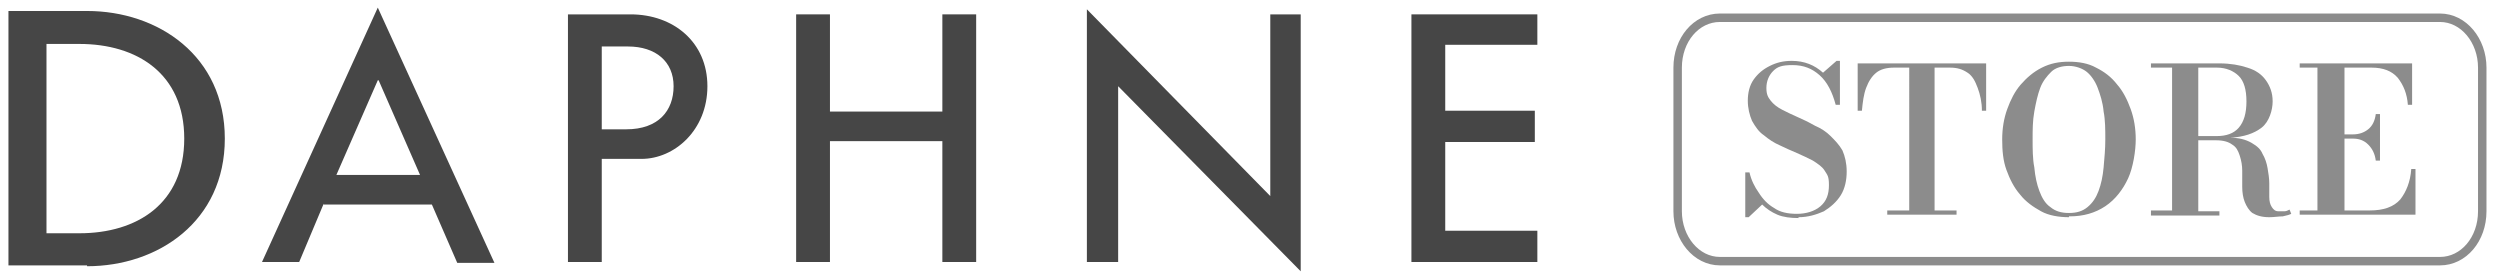
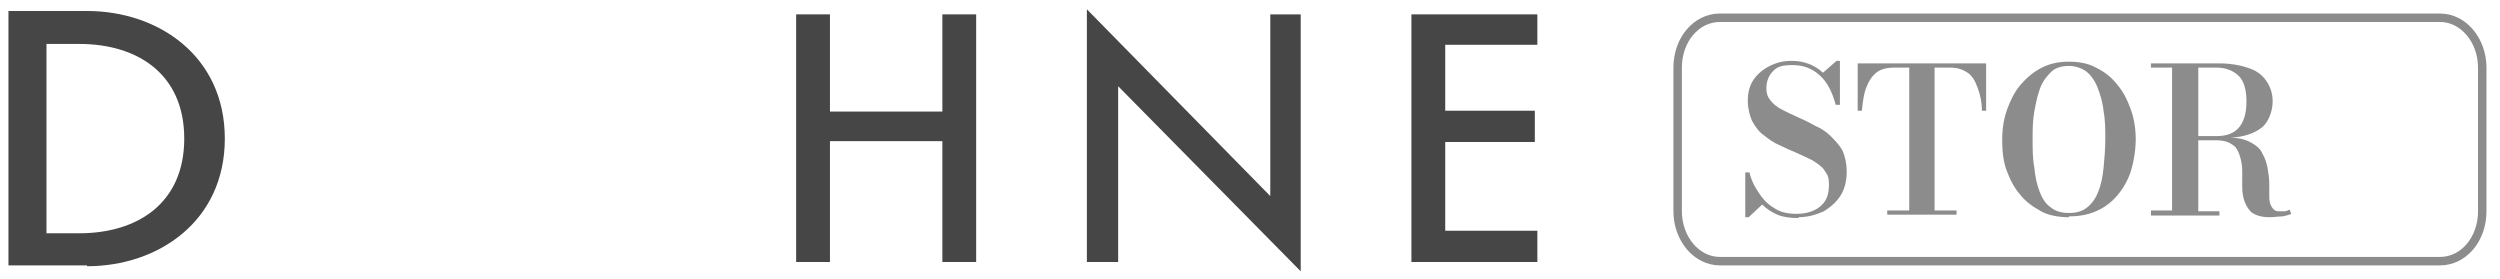
<svg xmlns="http://www.w3.org/2000/svg" id="_图层_1" data-name=" 图层 1" version="1.1" viewBox="0 0 295.8 33">
  <defs>
    <style>
      .cls-1 {
        fill: #464646;
      }

      .cls-1, .cls-2 {
        stroke-width: 0px;
      }

      .cls-2 {
        fill: #8c8c8c;
      }

      .cls-3 {
        fill: none;
        stroke: #8c8c8c;
        stroke-miterlimit: 10;
      }
    </style>
  </defs>
  <g>
-     <path class="cls-1" d="M38.3,24.1l-2.9,6.9h-4.4L44.7.9l13.8,30.2h-4.4l-3-6.9h-12.8ZM44.7,9.5l-4.9,11.2h9.9l-4.9-11.2h0Z" />
-     <path class="cls-1" d="M71.2,18.8v12.2h-4V1.7h7.4c5.1,0,9.1,3.3,9.1,8.5s-3.9,8.6-7.8,8.6h-4.7ZM71.2,5.5v9.8h2.9c3.8,0,5.6-2.2,5.6-5.1s-2.1-4.7-5.4-4.7c0,0-3.1,0-3.1,0Z" />
    <polygon class="cls-1" points="94.2 1.7 98.2 1.7 98.2 13.2 111.5 13.2 111.5 1.7 115.5 1.7 115.5 31 111.5 31 111.5 16.7 98.2 16.7 98.2 31 94.2 31 94.2 1.7" />
    <polygon class="cls-1" points="132.3 31 128.6 31 128.6 1.1 150.3 23.2 150.3 1.7 153.9 1.7 153.9 32.1 132.3 10.2 132.3 31" />
    <polygon class="cls-1" points="167 1.7 181.9 1.7 181.9 5.3 171 5.3 171 13.1 181.6 13.1 181.6 16.8 171 16.8 171 27.3 181.9 27.3 181.9 31 167 31 167 1.7" />
    <path class="cls-1" d="M10.3,31.4H1V1.3h9.3c8.4,0,16.3,5.3,16.3,15.1s-7.9,15.1-16.3,15.1M9.4,5.2h-3.9v22.4h3.9c6.8,0,12.4-3.5,12.4-11.2s-5.6-11.2-12.4-11.2" />
  </g>
  <g>
    <g>
      <path class="cls-2" d="M212.8,25.8c-.9,0-1.8-.1-2.5-.4s-1.3-.7-1.8-1.2l-1.6,1.5h-.4v-5.3h.5c.2.9.6,1.7,1.1,2.4.5.8,1.1,1.4,1.8,1.8.7.5,1.6.7,2.7.7s2.1-.3,2.8-.9,1-1.4,1-2.5-.2-1.2-.5-1.7-.8-.8-1.4-1.2c-.6-.3-1.2-.6-1.9-.9s-1.4-.6-2-.9c-.7-.3-1.3-.7-1.9-1.2-.6-.4-1-1-1.4-1.7-.3-.7-.5-1.5-.5-2.4s.2-1.8.7-2.5,1.1-1.2,1.9-1.6c.8-.4,1.6-.6,2.6-.6,1.5,0,2.7.5,3.7,1.4l1.6-1.4h.4v5.2h-.5c-.4-1.5-1-2.7-1.9-3.5s-1.9-1.2-3.2-1.2-1.8.2-2.3.7-.8,1.2-.8,2,.2,1.1.5,1.5.8.8,1.4,1.1c.6.3,1.2.6,1.9.9.7.3,1.3.6,2,1,.7.3,1.3.7,1.8,1.2.5.5,1,1,1.4,1.7.3.7.5,1.5.5,2.5s-.2,2-.7,2.8-1.2,1.4-2,1.9c-.9.4-1.9.7-3,.7h0Z" />
      <path class="cls-2" d="M223.3,25.4v-.5h2.6V8h-1.8c-.9,0-1.6.2-2.1.6s-.9,1-1.2,1.8-.4,1.7-.5,2.7h-.5v-5.6h15.2v5.6h-.5c0-1-.2-1.9-.5-2.7s-.6-1.4-1.2-1.8-1.2-.6-2.1-.6h-1.8v16.9h2.6v.5h-8.4.2Z" />
      <path class="cls-2" d="M244.8,25.7c-1.2,0-2.4-.2-3.3-.7s-1.8-1.1-2.5-2c-.7-.8-1.2-1.8-1.6-2.9-.4-1.1-.5-2.3-.5-3.6s.2-2.5.6-3.6c.4-1.1.9-2.1,1.6-2.9.7-.8,1.5-1.5,2.5-2s2-.7,3.2-.7,2.3.2,3.2.7c1,.5,1.8,1.1,2.5,2,.7.8,1.2,1.8,1.6,2.9s.6,2.3.6,3.6-.3,3.3-.9,4.6-1.5,2.5-2.7,3.3-2.6,1.2-4.2,1.2h-.1ZM244.8,25.2c.9,0,1.6-.2,2.2-.7.6-.5,1-1.1,1.3-1.9s.5-1.7.6-2.8c.1-1.1.2-2.2.2-3.3s0-2.3-.2-3.3c-.1-1.1-.4-2-.7-2.8s-.8-1.5-1.3-1.9-1.3-.7-2.1-.7-1.6.2-2.1.7-1,1.1-1.3,1.9-.5,1.7-.7,2.8-.2,2.2-.2,3.3,0,2.3.2,3.3c.1,1.1.3,2,.6,2.8s.7,1.5,1.3,1.9c.6.5,1.3.7,2.2.7Z" />
      <path class="cls-2" d="M254.5,25.4v-.5h2.5V8h-2.5v-.5h8.1c1.3,0,2.4.2,3.3.5,1,.3,1.7.8,2.2,1.5s.8,1.5.8,2.5-.4,2.4-1.3,3.1c-.9.7-2.1,1.1-3.7,1.2,1,0,1.8.2,2.5.6s1.1.8,1.3,1.3c.3.5.5,1.1.6,1.7s.2,1.2.2,1.8v1.6c0,.5.1.9.3,1.2s.4.5.8.5h.7c.2,0,.4-.1.6-.2l.2.5c-.2.1-.5.2-1,.3-.5,0-1,.1-1.6.1-.9,0-1.5-.2-2-.5-.4-.3-.7-.8-.9-1.3-.2-.5-.3-1.1-.3-1.8v-1.9c0-.6-.1-1.2-.3-1.8s-.4-1-.9-1.3c-.4-.3-1-.5-1.9-.5h-2.1v8.4h2.5v.5h-8.1ZM262.3,8h-2.2v8.1h2.2c1.1,0,2-.3,2.6-1s.9-1.7.9-3.1-.3-2.4-.9-3-1.5-1-2.6-1Z" />
-       <path class="cls-2" d="M272.1,25.4v-.5h2.1V8h-2.1v-.5h13.3v4.9h-.5c-.1-1.3-.5-2.3-1.2-3.2-.7-.8-1.7-1.2-3.1-1.2h-3.2v7.9h1c.7,0,1.3-.2,1.8-.6.5-.4.8-1,.9-1.8h.5v5.5h-.5c-.1-.8-.4-1.4-.9-1.9s-1.1-.7-1.8-.7h-1v8.5h3c1.6,0,2.8-.4,3.6-1.3.7-.9,1.2-2.1,1.3-3.6h.5v5.4h-13.7Z" />
    </g>
    <path class="cls-3" d="M203.5,2.1h85.2c2.8,0,5,2.7,5,5.9v17c0,3.3-2.2,5.9-5,5.9h-85.2c-2.8,0-5-2.7-5-5.9V8c0-3.3,2.2-5.9,5-5.9Z" />
  </g>
</svg>